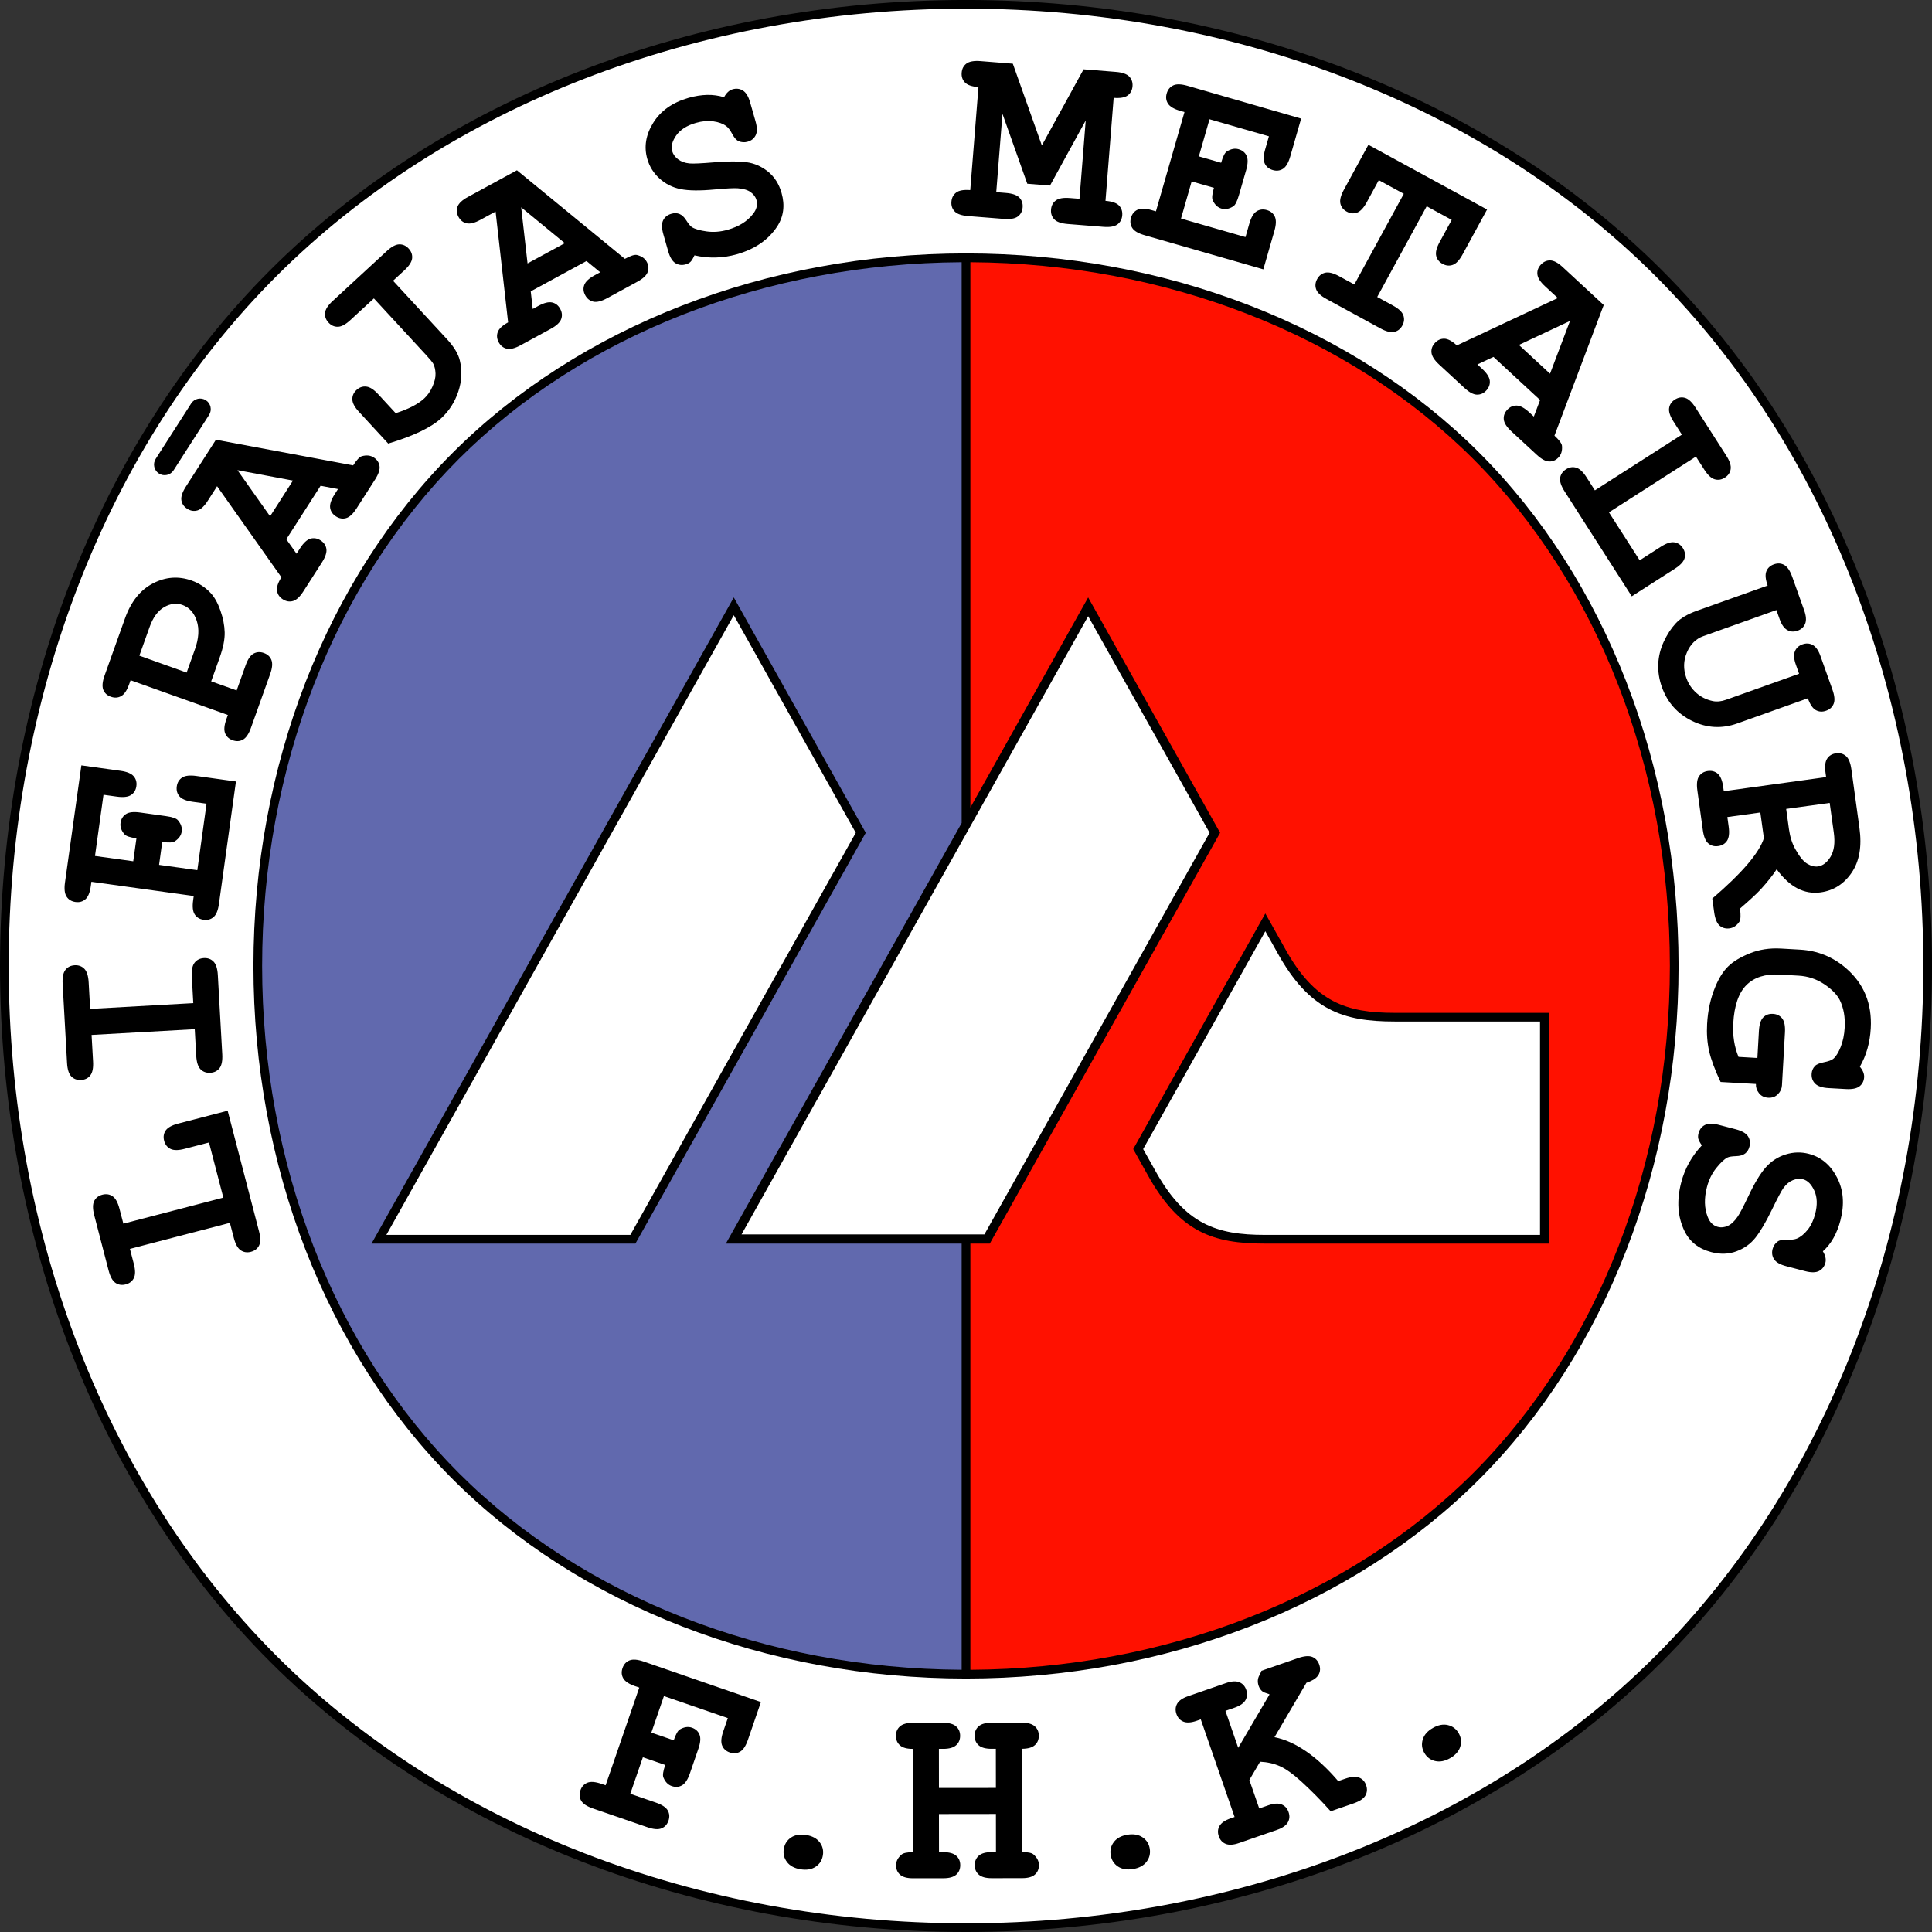
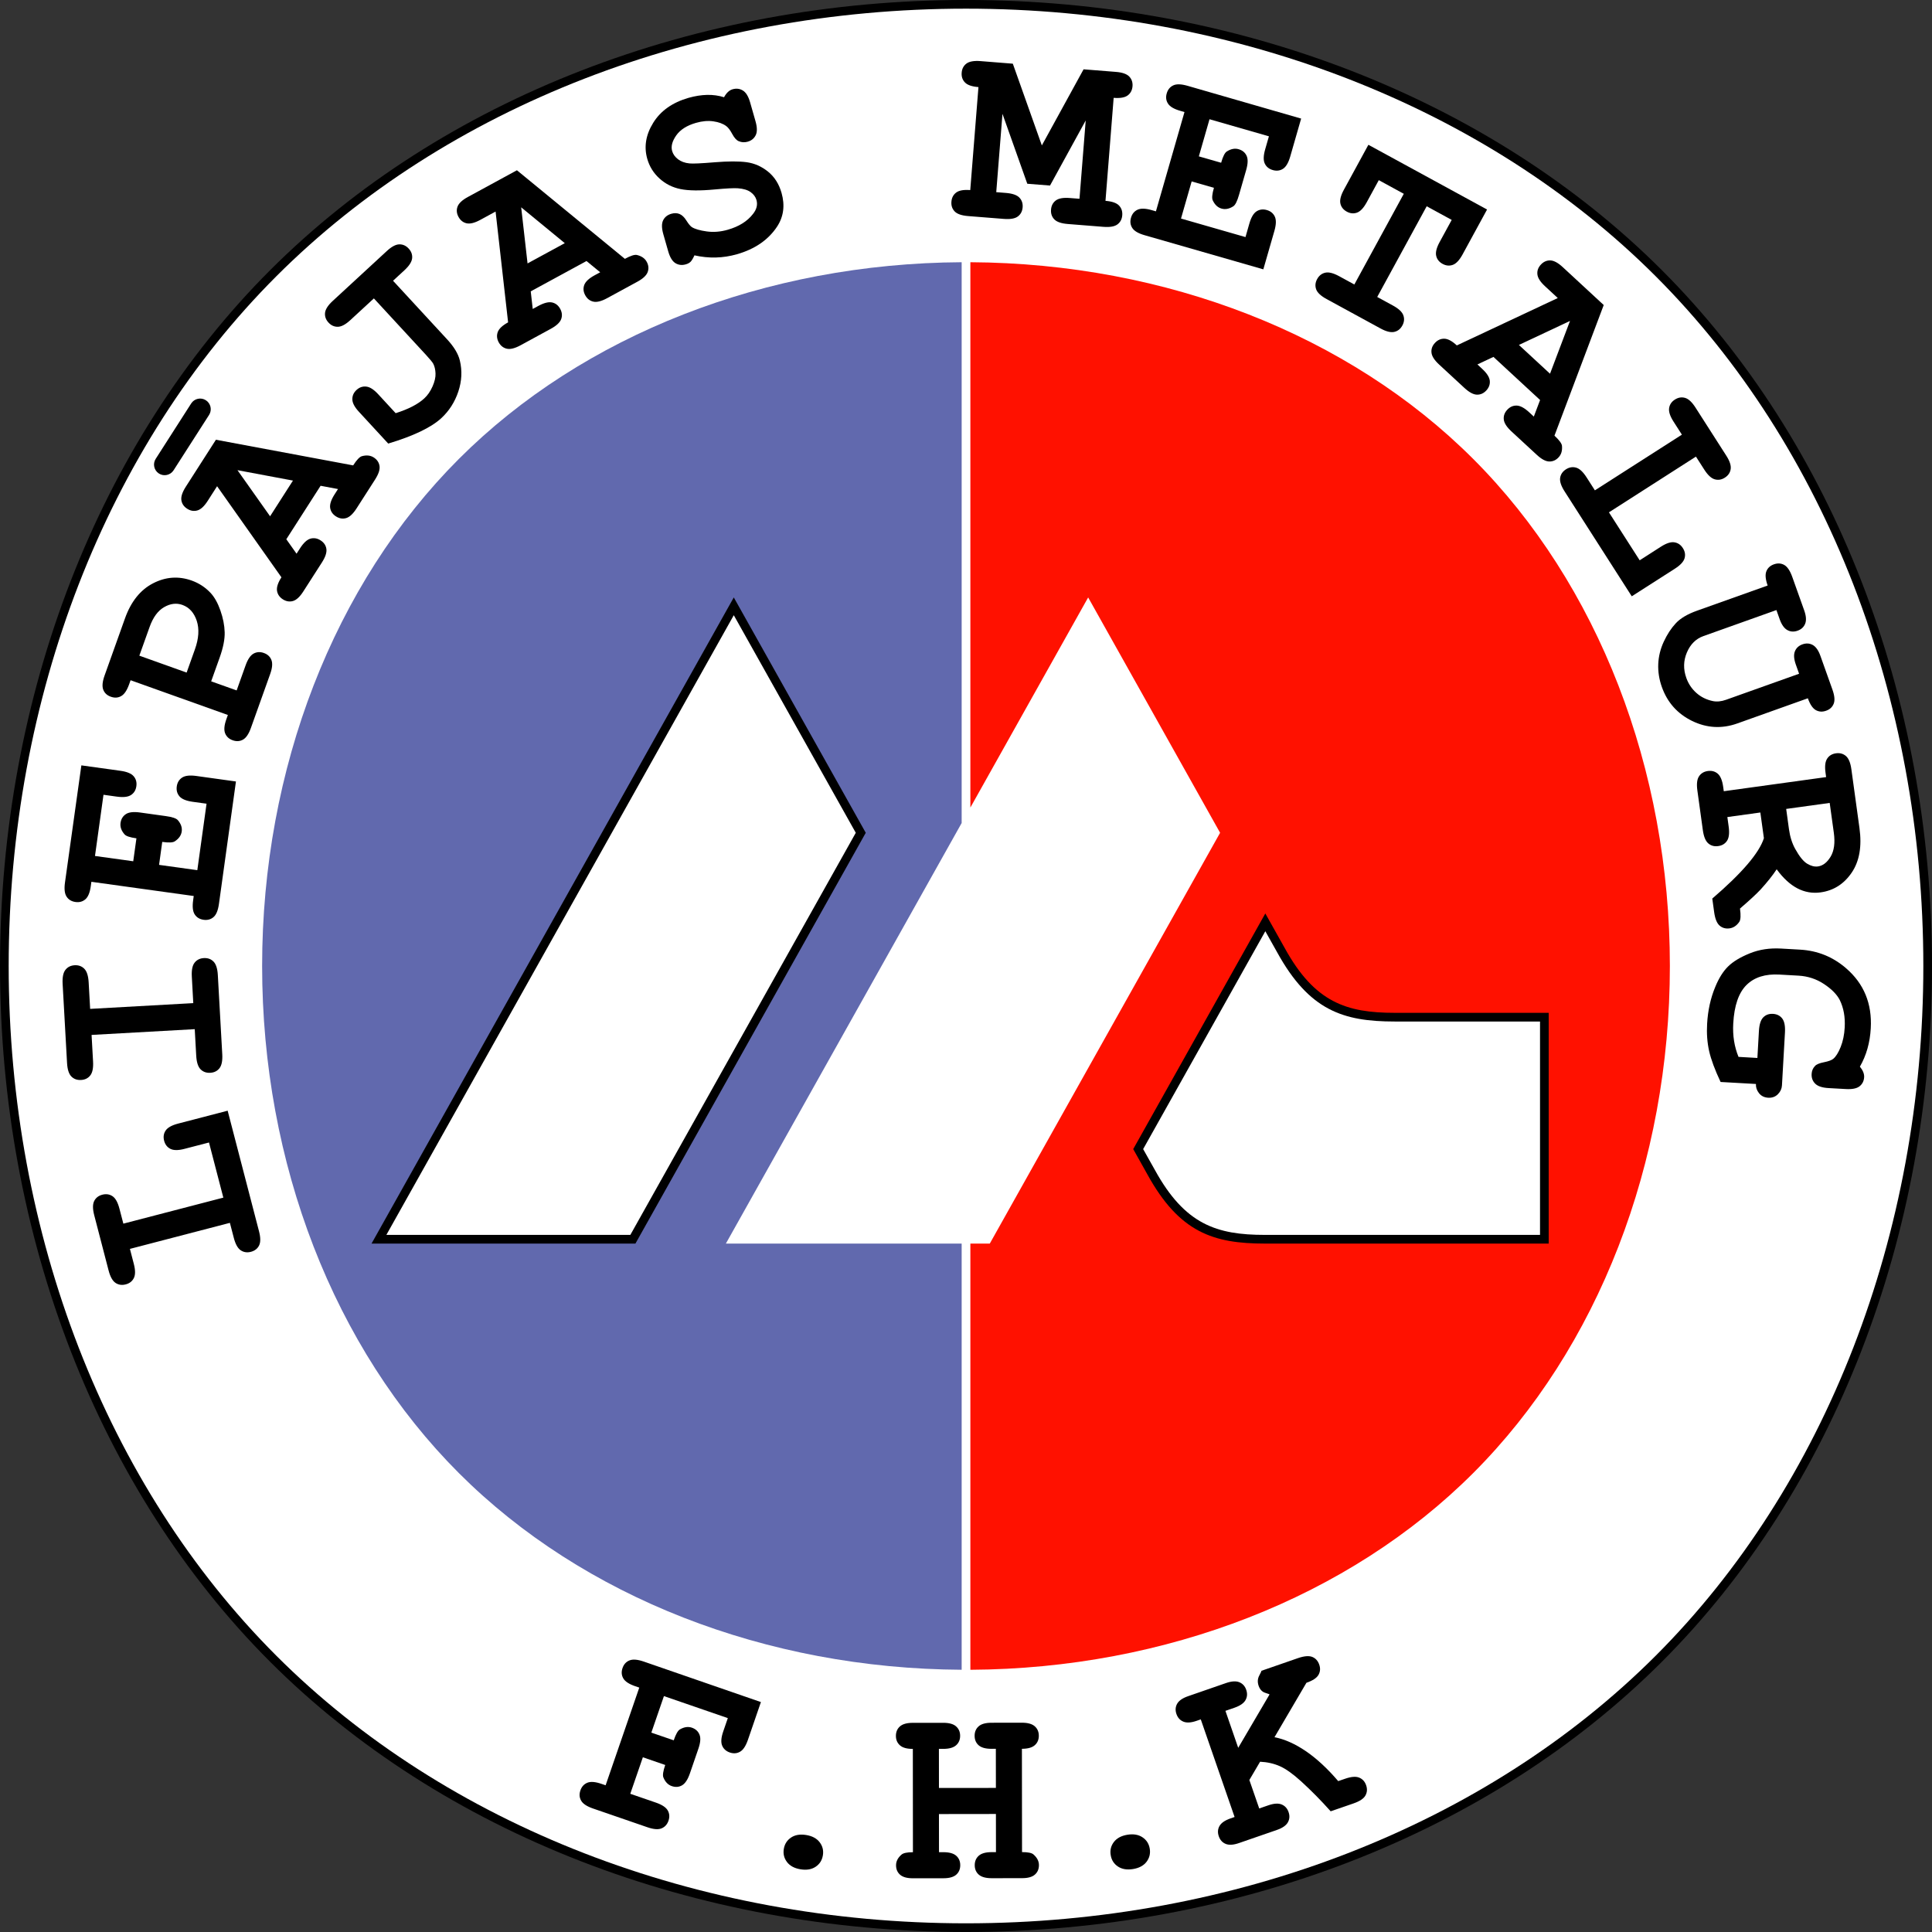
<svg xmlns="http://www.w3.org/2000/svg" width="321.39pt" height="321.39pt" viewBox="0 0 321.39 321.39" version="1.1">
  <rect x="0" y="0" width="321.39" height="321.39" fill="#333333" stroke="none" />
  <g id="surface1">
    <path style=" stroke:none;fill-rule:nonzero;fill:rgb(0%,0%,0%);fill-opacity:1;" d="M 44.941 44.938 C 16.383 73.504 0 115.691 0 160.691 C 0 205.691 16.383 247.883 44.941 276.445 C 73.508 305.008 115.695 321.391 160.695 321.391 C 205.695 321.391 247.887 305.008 276.449 276.445 C 305.012 247.883 321.395 205.691 321.395 160.691 C 321.395 115.695 305.012 73.504 276.449 44.938 C 247.887 16.379 205.695 -0.004 160.695 -0.004 C 115.695 -0.004 73.504 16.379 44.941 44.938 " />
    <path style=" stroke:none;fill-rule:nonzero;fill:rgb(100%,100%,100%);fill-opacity:1;" d="M 45.965 275.426 C 17.672 247.133 1.445 205.312 1.445 160.695 C 1.445 116.07 17.672 74.254 45.965 45.961 C 74.262 17.668 116.078 1.441 160.695 1.441 C 205.316 1.441 247.137 17.668 275.43 45.961 C 303.723 74.258 319.949 116.074 319.949 160.695 C 319.949 205.312 303.723 247.129 275.43 275.426 C 247.133 303.719 205.316 319.945 160.695 319.945 C 116.078 319.945 74.262 303.719 45.965 275.426 " />
-     <path style=" stroke:none;fill-rule:nonzero;fill:rgb(0%,0%,0%);fill-opacity:1;" d="M 75.316 75.312 C 54.246 96.383 42.16 127.5 42.16 160.691 C 42.16 193.887 54.246 225.008 75.316 246.074 C 96.387 267.145 127.504 279.227 160.695 279.227 C 193.891 279.227 225.012 267.145 246.078 246.074 C 267.148 225.008 279.23 193.887 279.23 160.691 C 279.23 127.5 267.148 96.383 246.078 75.312 C 225.008 54.242 193.887 42.156 160.695 42.156 C 127.508 42.156 96.387 54.242 75.316 75.312 " />
    <path style=" stroke:none;fill-rule:nonzero;fill:rgb(38.036%,41.185%,68.164%);fill-opacity:1;" d="M 159.973 136.91 L 159.973 43.621 C 127.438 43.797 96.984 55.688 76.34 76.336 C 55.535 97.137 43.605 127.883 43.605 160.691 C 43.605 193.508 55.535 224.254 76.34 245.055 C 96.984 265.699 127.434 277.594 159.973 277.766 L 159.973 206.871 L 120.75 206.871 " />
    <path style=" stroke:none;fill-rule:nonzero;fill:rgb(100%,6.665%,0%);fill-opacity:1;" d="M 245.059 76.336 C 224.41 55.688 193.961 43.797 161.422 43.621 L 161.422 134.336 L 181.016 99.383 L 202.965 138.535 L 164.652 206.871 L 161.422 206.871 L 161.422 277.77 C 193.961 277.594 224.41 265.699 245.059 245.055 C 265.855 224.254 277.785 193.504 277.785 160.691 C 277.785 127.883 265.855 97.137 245.059 76.336 " />
    <path style=" stroke:none;fill-rule:nonzero;fill:rgb(0%,0%,0%);fill-opacity:1;" d="M 105.703 206.871 L 144.02 138.535 L 122.066 99.383 L 61.805 206.871 Z M 105.703 206.871 " />
    <path style=" stroke:none;fill-rule:nonzero;fill:rgb(0%,0%,0%);fill-opacity:1;" d="M 257.629 206.871 L 257.629 168.484 L 232.012 168.484 C 223.992 168.484 218.699 166.766 213.715 157.707 L 210.488 151.953 L 188.512 191.152 L 190.863 195.352 C 196.191 205.035 201.852 206.871 210.426 206.871 " />
    <path style=" stroke:none;fill-rule:nonzero;fill:rgb(100%,100%,100%);fill-opacity:1;" d="M 201.215 138.535 L 163.758 205.344 L 123.355 205.344 L 181.016 102.504 Z M 201.215 138.535 " />
    <path style=" stroke:none;fill-rule:nonzero;fill:rgb(100%,100%,100%);fill-opacity:1;" d="M 142.359 138.535 L 104.859 205.426 L 64.273 205.426 L 122.066 102.34 Z M 142.359 138.535 " />
    <path style=" stroke:none;fill-rule:nonzero;fill:rgb(100%,100%,100%);fill-opacity:1;" d="M 190.164 191.152 L 210.488 154.91 L 212.449 158.406 C 217.781 168.094 223.438 169.93 232.012 169.93 L 256.184 169.93 L 256.184 205.426 L 210.426 205.426 C 202.402 205.426 197.113 203.707 192.129 194.648 " />
    <path style=" stroke:none;fill-rule:nonzero;fill:rgb(0%,0%,0%);fill-opacity:1;" d="M 31.805 67.113 L 25.902 76.328 C 25.375 77.148 25.613 78.242 26.434 78.77 C 27.254 79.297 28.348 79.055 28.875 78.234 L 34.781 69.023 C 35.305 68.199 35.066 67.109 34.246 66.582 C 33.426 66.055 32.332 66.293 31.805 67.113 " />
    <path style=" stroke:none;fill-rule:nonzero;fill:rgb(0%,0%,0%);fill-opacity:1;" d="M 106.941 292.324 L 104.848 298.398 L 109.102 299.863 C 110.125 300.215 110.785 300.652 111.082 301.172 C 111.375 301.691 111.418 302.262 111.203 302.879 C 110.988 303.496 110.605 303.922 110.055 304.148 C 109.504 304.379 108.715 304.316 107.688 303.961 L 98.652 300.848 C 97.629 300.496 96.965 300.059 96.672 299.539 C 96.375 299.02 96.336 298.453 96.551 297.832 C 96.762 297.215 97.145 296.793 97.699 296.562 C 98.25 296.332 99.039 296.395 100.062 296.75 L 100.746 296.984 L 106.344 280.734 L 105.66 280.5 C 104.633 280.145 103.973 279.711 103.68 279.191 C 103.383 278.672 103.344 278.102 103.559 277.48 C 103.77 276.863 104.152 276.441 104.703 276.215 C 105.258 275.984 106.047 276.047 107.074 276.398 L 126.578 283.141 L 124.418 289.422 C 124.062 290.449 123.629 291.109 123.105 291.402 C 122.586 291.699 122.016 291.738 121.398 291.527 C 120.781 291.312 120.355 290.93 120.129 290.379 C 119.898 289.824 119.961 289.035 120.316 288.012 L 121.074 285.809 L 110.445 282.148 L 108.352 288.223 L 112.074 289.504 C 112.426 288.477 112.77 287.871 113.109 287.684 C 113.812 287.281 114.473 287.188 115.09 287.398 C 115.711 287.613 116.133 287.996 116.359 288.551 C 116.59 289.102 116.527 289.891 116.172 290.914 L 114.762 295.016 C 114.406 296.043 113.969 296.703 113.449 296.996 C 112.93 297.293 112.363 297.332 111.742 297.117 C 111.125 296.906 110.66 296.426 110.355 295.676 C 110.207 295.32 110.309 294.633 110.66 293.605 " />
    <path style=" stroke:none;fill-rule:nonzero;fill:rgb(0%,0%,0%);fill-opacity:1;" d="M 136.887 308.633 C 136.754 309.449 136.359 310.078 135.691 310.531 C 135.027 310.98 134.188 311.125 133.176 310.961 C 132.16 310.797 131.41 310.395 130.922 309.758 C 130.434 309.117 130.254 308.395 130.387 307.578 C 130.52 306.77 130.914 306.137 131.582 305.684 C 132.246 305.234 133.09 305.09 134.102 305.254 C 135.113 305.418 135.863 305.82 136.352 306.461 C 136.84 307.098 137.02 307.824 136.887 308.633 " />
    <path style=" stroke:none;fill-rule:nonzero;fill:rgb(0%,0%,0%);fill-opacity:1;" d="M 165.672 301.758 L 156.195 301.77 L 156.203 308.113 L 156.926 308.113 C 157.906 308.113 158.617 308.309 159.066 308.703 C 159.516 309.102 159.738 309.625 159.738 310.277 C 159.738 310.934 159.516 311.457 159.07 311.855 C 158.621 312.25 157.91 312.449 156.934 312.449 L 151.871 312.453 C 150.895 312.457 150.18 312.258 149.73 311.863 C 149.281 311.469 149.059 310.945 149.059 310.289 C 149.059 309.633 149.355 309.047 149.961 308.523 C 150.254 308.254 150.891 308.117 151.867 308.117 L 151.852 290.93 C 150.871 290.934 150.156 290.738 149.711 290.34 C 149.262 289.945 149.035 289.422 149.035 288.766 C 149.035 288.113 149.258 287.586 149.703 287.191 C 150.152 286.793 150.863 286.594 151.844 286.594 L 156.902 286.59 C 157.879 286.59 158.598 286.785 159.039 287.18 C 159.492 287.578 159.719 288.102 159.719 288.754 C 159.719 289.41 159.492 289.934 159.047 290.328 C 158.598 290.727 157.887 290.926 156.906 290.926 L 156.188 290.926 L 156.195 297.43 L 165.668 297.422 L 165.66 290.914 L 164.938 290.918 C 163.961 290.918 163.246 290.723 162.797 290.328 C 162.352 289.93 162.129 289.406 162.129 288.75 C 162.129 288.098 162.348 287.574 162.797 287.176 C 163.242 286.781 163.953 286.582 164.934 286.582 L 169.992 286.574 C 170.973 286.574 171.684 286.773 172.133 287.168 C 172.578 287.562 172.809 288.086 172.809 288.738 C 172.809 289.395 172.586 289.922 172.137 290.316 C 171.688 290.715 170.977 290.91 169.996 290.914 L 170.016 308.098 C 170.992 308.098 171.629 308.227 171.914 308.484 C 172.523 309.016 172.828 309.609 172.828 310.262 C 172.828 310.918 172.605 311.445 172.156 311.84 C 171.711 312.238 170.996 312.434 170.02 312.434 L 164.965 312.441 C 163.984 312.441 163.27 312.242 162.82 311.848 C 162.371 311.453 162.148 310.93 162.148 310.273 C 162.148 309.621 162.371 309.098 162.82 308.699 C 163.266 308.305 163.98 308.105 164.957 308.105 L 165.68 308.102 " />
    <path style=" stroke:none;fill-rule:nonzero;fill:rgb(0%,0%,0%);fill-opacity:1;" d="M 191.262 307.531 C 191.395 308.344 191.215 309.07 190.73 309.711 C 190.242 310.348 189.492 310.754 188.48 310.918 C 187.469 311.082 186.629 310.941 185.961 310.492 C 185.293 310.043 184.895 309.41 184.766 308.598 C 184.629 307.789 184.805 307.062 185.293 306.422 C 185.781 305.781 186.531 305.379 187.543 305.211 C 188.559 305.047 189.395 305.191 190.062 305.641 C 190.73 306.09 191.129 306.723 191.262 307.531 " />
    <path style=" stroke:none;fill-rule:nonzero;fill:rgb(0%,0%,0%);fill-opacity:1;" d="M 207.832 296.102 L 209.473 300.84 L 210.988 300.316 C 211.914 299.996 212.652 299.949 213.203 300.176 C 213.758 300.406 214.145 300.828 214.355 301.445 C 214.57 302.062 214.531 302.633 214.234 303.152 C 213.941 303.672 213.332 304.094 212.41 304.414 L 206.109 306.594 C 205.188 306.914 204.449 306.961 203.895 306.734 C 203.344 306.508 202.961 306.086 202.746 305.465 C 202.531 304.848 202.57 304.277 202.863 303.758 C 203.16 303.238 203.77 302.816 204.691 302.496 L 205.375 302.258 L 199.75 286.02 L 199.066 286.258 C 198.145 286.578 197.406 286.625 196.852 286.395 C 196.301 286.168 195.918 285.746 195.703 285.129 C 195.488 284.512 195.527 283.941 195.82 283.418 C 196.117 282.898 196.727 282.477 197.648 282.16 L 203.949 279.977 C 204.871 279.66 205.609 279.613 206.16 279.84 C 206.715 280.066 207.102 280.488 207.312 281.105 C 207.527 281.727 207.484 282.297 207.191 282.816 C 206.898 283.336 206.289 283.754 205.367 284.078 L 203.852 284.602 L 205.977 290.75 L 211.176 281.895 C 211.25 281.867 211.023 281.773 210.492 281.609 C 209.961 281.445 209.59 281.055 209.375 280.438 C 209.16 279.816 209.199 279.242 209.488 278.711 C 209.777 278.176 209.887 277.922 209.809 277.949 L 215.906 275.836 C 216.953 275.473 217.75 275.41 218.305 275.633 C 218.855 275.863 219.238 276.285 219.453 276.902 C 219.672 277.52 219.629 278.09 219.336 278.609 C 219.039 279.133 218.371 279.57 217.324 279.934 L 212.012 288.988 C 213.688 289.309 215.422 290.082 217.219 291.301 C 219.016 292.523 220.816 294.188 222.613 296.289 L 223.754 295.898 C 224.77 295.543 225.555 295.48 226.105 295.711 C 226.66 295.938 227.043 296.359 227.258 296.977 C 227.473 297.598 227.43 298.164 227.137 298.688 C 226.844 299.207 226.188 299.641 225.172 299.996 L 221.359 301.312 C 219.773 299.531 218.141 297.875 216.457 296.34 C 215.086 295.094 213.906 294.25 212.91 293.809 C 211.918 293.371 210.82 293.121 209.617 293.066 " />
-     <path style=" stroke:none;fill-rule:nonzero;fill:rgb(0%,0%,0%);fill-opacity:1;" d="M 242.652 288.324 C 243.062 289.039 243.152 289.781 242.918 290.555 C 242.684 291.32 242.121 291.961 241.23 292.473 C 240.34 292.98 239.504 293.137 238.723 292.949 C 237.941 292.762 237.348 292.309 236.938 291.594 C 236.527 290.879 236.441 290.137 236.676 289.367 C 236.906 288.598 237.469 287.957 238.359 287.449 C 239.254 286.941 240.09 286.781 240.871 286.973 C 241.652 287.16 242.246 287.613 242.652 288.324 " />
    <path style=" stroke:none;fill-rule:nonzero;fill:rgb(0%,0%,0%);fill-opacity:1;" d="M 20.52 203.555 L 37.152 199.227 L 34.766 190.055 L 30.723 191.105 C 29.676 191.383 28.883 191.383 28.348 191.113 C 27.816 190.844 27.465 190.391 27.301 189.758 C 27.137 189.125 27.223 188.559 27.555 188.066 C 27.891 187.57 28.582 187.184 29.633 186.91 L 37.871 184.766 L 43.086 204.82 C 43.359 205.867 43.363 206.66 43.094 207.195 C 42.824 207.727 42.371 208.074 41.738 208.242 C 41.105 208.406 40.539 208.32 40.043 207.988 C 39.547 207.652 39.164 206.961 38.891 205.91 L 38.242 203.422 L 21.613 207.754 L 22.258 210.238 C 22.531 211.289 22.535 212.078 22.262 212.613 C 21.992 213.148 21.543 213.496 20.91 213.66 C 20.277 213.824 19.711 213.742 19.215 213.41 C 18.719 213.074 18.336 212.383 18.062 211.332 L 15.676 202.16 C 15.402 201.109 15.402 200.32 15.672 199.785 C 15.941 199.254 16.391 198.902 17.027 198.738 C 17.66 198.574 18.223 198.66 18.719 198.992 C 19.215 199.324 19.598 200.02 19.871 201.07 " />
    <path style=" stroke:none;fill-rule:nonzero;fill:rgb(0%,0%,0%);fill-opacity:1;" d="M 14.996 167.828 L 32.152 166.871 L 31.91 162.465 C 31.848 161.383 32.004 160.605 32.375 160.137 C 32.746 159.668 33.258 159.414 33.91 159.379 C 34.562 159.34 35.098 159.535 35.52 159.961 C 35.938 160.387 36.18 161.141 36.238 162.223 L 36.973 175.375 C 37.031 176.457 36.879 177.234 36.508 177.703 C 36.137 178.172 35.625 178.426 34.969 178.461 C 34.316 178.496 33.781 178.301 33.363 177.879 C 32.941 177.453 32.703 176.695 32.641 175.613 L 32.395 171.203 L 15.234 172.16 L 15.48 176.57 C 15.543 177.652 15.387 178.43 15.016 178.898 C 14.648 179.367 14.137 179.621 13.48 179.656 C 12.828 179.691 12.293 179.5 11.871 179.074 C 11.453 178.648 11.211 177.895 11.152 176.809 L 10.418 163.66 C 10.359 162.578 10.516 161.801 10.887 161.332 C 11.258 160.859 11.766 160.609 12.418 160.57 C 13.074 160.535 13.609 160.73 14.027 161.156 C 14.449 161.582 14.688 162.336 14.75 163.418 " />
    <path style=" stroke:none;fill-rule:nonzero;fill:rgb(0%,0%,0%);fill-opacity:1;" d="M 26.461 143.871 L 32.824 144.754 L 34.359 133.699 L 32.051 133.379 C 30.977 133.227 30.246 132.93 29.855 132.473 C 29.469 132.02 29.316 131.469 29.406 130.82 C 29.496 130.176 29.793 129.684 30.289 129.355 C 30.789 129.023 31.574 128.934 32.648 129.082 L 39.25 130 L 36.422 150.363 C 36.273 151.438 35.973 152.172 35.52 152.559 C 35.066 152.949 34.516 153.098 33.867 153.008 C 33.219 152.918 32.73 152.625 32.398 152.125 C 32.07 151.629 31.977 150.844 32.129 149.766 L 32.227 149.051 L 15.203 146.688 L 15.105 147.402 C 14.957 148.477 14.656 149.211 14.199 149.602 C 13.746 149.988 13.199 150.141 12.547 150.047 C 11.902 149.957 11.41 149.664 11.082 149.164 C 10.75 148.668 10.66 147.883 10.809 146.809 L 13.535 127.32 L 20.039 128.223 C 21.113 128.371 21.844 128.676 22.234 129.129 C 22.625 129.582 22.773 130.133 22.684 130.777 C 22.594 131.43 22.301 131.918 21.801 132.246 C 21.305 132.578 20.52 132.668 19.441 132.52 L 17.215 132.211 L 15.801 142.391 L 22.164 143.273 L 22.695 139.457 C 21.621 139.309 20.957 139.086 20.711 138.789 C 20.18 138.18 19.961 137.551 20.051 136.898 C 20.141 136.254 20.434 135.766 20.934 135.434 C 21.43 135.102 22.219 135.012 23.289 135.16 L 27.586 135.758 C 28.66 135.906 29.328 136.133 29.582 136.434 C 30.105 137.039 30.32 137.664 30.23 138.312 C 30.141 138.965 29.758 139.508 29.082 139.953 C 28.762 140.172 28.066 140.203 26.988 140.051 " />
    <path style=" stroke:none;fill-rule:nonzero;fill:rgb(0%,0%,0%);fill-opacity:1;" d="M 36.531 109.418 C 37.129 107.746 37.41 106.336 37.375 105.176 C 37.344 104.016 37.105 102.809 36.664 101.555 C 36.227 100.305 35.68 99.328 35.023 98.625 C 34.145 97.691 33.102 97.012 31.895 96.578 C 29.707 95.797 27.559 95.949 25.453 97.039 C 23.344 98.129 21.793 100.07 20.793 102.863 L 17.395 112.379 C 17.031 113.398 16.961 114.188 17.18 114.742 C 17.402 115.301 17.82 115.688 18.438 115.902 C 19.055 116.125 19.625 116.094 20.145 115.801 C 20.672 115.516 21.113 114.859 21.48 113.836 L 21.723 113.156 L 37.906 118.938 L 37.664 119.617 C 37.297 120.641 37.227 121.426 37.449 121.984 C 37.672 122.539 38.09 122.926 38.707 123.145 C 39.324 123.363 39.891 123.332 40.414 123.043 C 40.938 122.754 41.383 122.098 41.746 121.074 L 44.934 112.152 C 45.301 111.133 45.371 110.344 45.148 109.785 C 44.926 109.23 44.512 108.844 43.891 108.625 C 43.277 108.402 42.707 108.441 42.184 108.727 C 41.66 109.016 41.215 109.672 40.852 110.691 L 39.367 114.852 L 35.129 113.34 Z M 23.18 109.07 L 24.891 104.285 C 25.461 102.691 26.266 101.594 27.305 100.996 C 28.344 100.398 29.355 100.277 30.336 100.625 C 31.488 101.039 32.285 101.926 32.73 103.277 C 33.172 104.633 33.07 106.215 32.422 108.027 L 31.047 111.883 " />
    <path style=" stroke:none;fill-rule:nonzero;fill:rgb(0%,0%,0%);fill-opacity:1;" d="M 56.227 81.352 L 55.664 82.23 C 55.078 83.145 54.832 83.895 54.922 84.488 C 55.016 85.078 55.336 85.551 55.887 85.902 C 56.438 86.254 57 86.352 57.574 86.188 C 58.152 86.023 58.73 85.484 59.316 84.57 L 62.402 79.758 C 62.98 78.852 63.227 78.105 63.133 77.516 C 63.043 76.926 62.723 76.453 62.172 76.098 C 61.621 75.746 60.961 75.676 60.188 75.891 C 59.809 76.004 59.332 76.512 58.75 77.418 L 35.918 73.152 L 30.902 80.977 C 30.328 81.879 30.082 82.625 30.172 83.215 C 30.266 83.805 30.586 84.277 31.137 84.629 C 31.688 84.984 32.25 85.078 32.824 84.914 C 33.402 84.754 33.977 84.219 34.555 83.316 L 36.113 80.883 L 46.816 96.035 C 46.234 96.941 45.992 97.688 46.082 98.277 C 46.176 98.867 46.496 99.34 47.047 99.695 C 47.598 100.047 48.16 100.141 48.734 99.98 C 49.309 99.816 49.887 99.281 50.465 98.375 L 53.547 93.57 C 54.137 92.652 54.383 91.898 54.293 91.305 C 54.203 90.715 53.879 90.242 53.328 89.891 C 52.781 89.539 52.215 89.445 51.641 89.605 C 51.066 89.77 50.484 90.312 49.898 91.23 L 49.332 92.109 L 47.629 89.703 L 53.332 80.809 Z M 44.93 85.883 L 39.504 78.215 L 48.734 79.945 " />
    <path style=" stroke:none;fill-rule:nonzero;fill:rgb(0%,0%,0%);fill-opacity:1;" d="M 65.383 46.703 L 74.402 56.477 C 75.535 57.707 76.234 58.875 76.496 59.973 C 76.906 61.676 76.82 63.398 76.238 65.145 C 75.652 66.887 74.711 68.363 73.406 69.566 C 71.727 71.113 68.785 72.523 64.582 73.789 L 59.699 68.492 C 58.984 67.719 58.621 67.031 58.613 66.43 C 58.602 65.824 58.836 65.305 59.316 64.863 C 59.781 64.434 60.316 64.246 60.914 64.309 C 61.52 64.367 62.176 64.785 62.895 65.562 L 65.82 68.734 C 67.941 68.062 69.527 67.246 70.574 66.277 C 71.133 65.766 71.59 65.102 71.949 64.293 C 72.309 63.48 72.477 62.758 72.449 62.117 C 72.422 61.477 72.297 60.941 72.07 60.504 C 71.945 60.266 71.555 59.789 70.895 59.07 L 62.195 49.641 L 58.297 53.234 C 57.5 53.973 56.805 54.348 56.207 54.359 C 55.609 54.371 55.09 54.141 54.645 53.656 C 54.199 53.176 54.012 52.641 54.07 52.047 C 54.133 51.449 54.559 50.785 55.359 50.051 L 64.332 41.773 C 65.129 41.035 65.824 40.66 66.422 40.648 C 67.023 40.637 67.543 40.871 67.984 41.352 C 68.43 41.832 68.617 42.371 68.559 42.965 C 68.496 43.559 68.07 44.223 67.273 44.961 " />
    <path style=" stroke:none;fill-rule:nonzero;fill:rgb(0%,0%,0%);fill-opacity:1;" d="M 99.844 45.293 L 98.926 45.789 C 97.973 46.309 97.395 46.848 97.191 47.41 C 96.984 47.973 97.039 48.539 97.352 49.113 C 97.664 49.688 98.113 50.043 98.695 50.176 C 99.277 50.312 100.047 50.117 100.996 49.602 L 106.02 46.867 C 106.965 46.355 107.539 45.816 107.742 45.254 C 107.949 44.691 107.895 44.125 107.582 43.551 C 107.27 42.977 106.723 42.598 105.945 42.414 C 105.559 42.328 104.895 42.543 103.949 43.059 L 85.992 28.324 L 77.832 32.766 C 76.891 33.277 76.316 33.816 76.109 34.379 C 75.906 34.938 75.961 35.508 76.273 36.082 C 76.586 36.656 77.035 37.012 77.617 37.145 C 78.199 37.277 78.961 37.086 79.902 36.574 L 82.441 35.191 L 84.523 53.625 C 83.578 54.141 83.004 54.68 82.801 55.238 C 82.598 55.801 82.652 56.371 82.961 56.945 C 83.277 57.52 83.723 57.871 84.305 58.008 C 84.887 58.141 85.652 57.949 86.594 57.438 L 91.609 54.707 C 92.566 54.188 93.148 53.645 93.352 53.082 C 93.559 52.523 93.504 51.953 93.191 51.379 C 92.879 50.805 92.43 50.449 91.848 50.316 C 91.266 50.184 90.496 50.379 89.535 50.898 L 88.621 51.398 L 88.289 48.469 L 97.566 43.422 Z M 87.758 43.82 L 86.699 34.488 L 93.953 40.449 " />
    <path style=" stroke:none;fill-rule:nonzero;fill:rgb(0%,0%,0%);fill-opacity:1;" d="M 115.523 42.477 C 115.277 43.012 115.059 43.371 114.867 43.555 C 114.676 43.742 114.414 43.879 114.09 43.973 C 113.441 44.16 112.867 44.09 112.352 43.773 C 111.84 43.457 111.441 42.797 111.156 41.801 L 110.348 38.973 C 110.059 37.965 110.047 37.188 110.312 36.648 C 110.582 36.105 111.039 35.742 111.684 35.559 C 112.176 35.414 112.629 35.43 113.039 35.598 C 113.449 35.762 113.832 36.129 114.188 36.695 C 114.543 37.258 114.848 37.625 115.102 37.789 C 115.621 38.109 116.441 38.344 117.574 38.5 C 118.707 38.656 119.871 38.562 121.062 38.219 C 122.922 37.688 124.324 36.809 125.266 35.586 C 125.871 34.828 126.062 34.059 125.84 33.273 C 125.688 32.75 125.363 32.312 124.863 31.953 C 124.367 31.598 123.656 31.387 122.742 31.32 C 122.141 31.27 120.84 31.336 118.848 31.52 C 116.441 31.746 114.566 31.727 113.223 31.457 C 111.879 31.188 110.711 30.605 109.715 29.699 C 108.719 28.797 108.043 27.711 107.676 26.434 C 107.098 24.418 107.43 22.414 108.668 20.422 C 109.906 18.426 111.863 17.047 114.539 16.277 C 115.613 15.973 116.645 15.809 117.633 15.785 C 118.617 15.766 119.555 15.895 120.445 16.176 C 120.836 15.453 121.309 15.012 121.863 14.852 C 122.488 14.672 123.059 14.742 123.578 15.059 C 124.094 15.375 124.496 16.027 124.781 17.023 L 125.68 20.172 C 125.969 21.18 125.98 21.953 125.711 22.492 C 125.441 23.035 125 23.395 124.383 23.57 C 123.863 23.719 123.367 23.691 122.895 23.488 C 122.523 23.344 122.168 22.949 121.816 22.301 C 121.469 21.648 121.133 21.211 120.816 20.977 C 120.273 20.574 119.555 20.309 118.664 20.184 C 117.773 20.055 116.812 20.141 115.777 20.438 C 114.262 20.871 113.172 21.566 112.492 22.527 C 111.82 23.488 111.59 24.355 111.812 25.125 C 111.961 25.648 112.285 26.105 112.789 26.492 C 113.289 26.875 113.922 27.109 114.695 27.184 C 115.215 27.246 116.605 27.184 118.867 26.996 C 121.129 26.812 122.91 26.809 124.207 26.984 C 125.504 27.164 126.688 27.684 127.762 28.551 C 128.832 29.414 129.586 30.598 130.012 32.09 C 130.605 34.176 130.355 36.051 129.258 37.715 C 127.797 39.914 125.57 41.441 122.578 42.297 C 121.422 42.625 120.258 42.805 119.082 42.836 C 117.906 42.867 116.719 42.746 115.523 42.477 " />
    <path style=" stroke:none;fill-rule:nonzero;fill:rgb(0%,0%,0%);fill-opacity:1;" d="M 166.762 18.938 L 165.727 31.965 L 167.324 32.094 C 168.406 32.18 169.156 32.438 169.57 32.867 C 169.984 33.297 170.168 33.84 170.117 34.488 C 170.062 35.145 169.801 35.648 169.32 36.008 C 168.844 36.367 168.062 36.5 166.98 36.414 L 161.059 35.945 C 159.977 35.859 159.227 35.602 158.812 35.172 C 158.398 34.742 158.215 34.199 158.27 33.547 C 158.32 32.895 158.586 32.391 159.062 32.031 C 159.539 31.672 160.32 31.535 161.402 31.621 L 162.766 14.488 C 161.684 14.402 160.934 14.148 160.52 13.715 C 160.105 13.285 159.922 12.746 159.977 12.094 C 160.023 11.441 160.289 10.938 160.77 10.574 C 161.246 10.219 162.027 10.082 163.105 10.164 L 168.484 10.594 L 173.312 24.191 L 180.254 11.531 L 185.605 11.957 C 186.684 12.039 187.434 12.301 187.848 12.73 C 188.262 13.16 188.445 13.703 188.395 14.352 C 188.34 15.004 188.074 15.512 187.602 15.867 C 187.121 16.23 186.34 16.363 185.258 16.277 L 183.898 33.41 C 184.98 33.496 185.727 33.754 186.145 34.184 C 186.559 34.617 186.738 35.156 186.688 35.809 C 186.637 36.461 186.371 36.965 185.895 37.324 C 185.414 37.684 184.637 37.82 183.555 37.734 L 177.629 37.262 C 176.547 37.176 175.797 36.918 175.383 36.488 C 174.969 36.059 174.789 35.52 174.84 34.867 C 174.891 34.215 175.156 33.707 175.633 33.348 C 176.109 32.992 176.891 32.852 177.973 32.941 L 179.574 33.066 L 180.609 20.039 L 174.672 30.867 L 170.891 30.566 " />
    <path style=" stroke:none;fill-rule:nonzero;fill:rgb(0%,0%,0%);fill-opacity:1;" d="M 198.234 30.18 L 196.461 36.355 L 207.188 39.438 L 207.828 37.199 C 208.129 36.156 208.531 35.473 209.035 35.152 C 209.539 34.832 210.105 34.762 210.734 34.941 C 211.363 35.121 211.805 35.484 212.062 36.023 C 212.32 36.562 212.297 37.355 212 38.398 L 210.156 44.805 L 190.398 39.125 C 189.355 38.824 188.672 38.426 188.352 37.918 C 188.031 37.414 187.961 36.852 188.141 36.223 C 188.32 35.594 188.68 35.148 189.223 34.891 C 189.762 34.637 190.551 34.656 191.598 34.957 L 192.289 35.156 L 197.039 18.641 L 196.344 18.438 C 195.301 18.141 194.617 17.738 194.297 17.234 C 193.973 16.73 193.902 16.164 194.086 15.535 C 194.266 14.906 194.625 14.465 195.164 14.207 C 195.703 13.949 196.496 13.973 197.539 14.27 L 216.445 19.727 L 214.633 26.031 C 214.332 27.078 213.93 27.758 213.426 28.082 C 212.922 28.402 212.355 28.473 211.727 28.289 C 211.098 28.109 210.656 27.75 210.398 27.211 C 210.141 26.672 210.164 25.879 210.465 24.836 L 211.086 22.676 L 201.203 19.836 L 199.43 26.012 L 203.137 27.074 C 203.434 26.031 203.746 25.41 204.074 25.203 C 204.754 24.766 205.41 24.637 206.039 24.82 C 206.668 25 207.113 25.359 207.367 25.902 C 207.625 26.441 207.602 27.23 207.305 28.273 L 206.105 32.441 C 205.805 33.484 205.488 34.113 205.156 34.32 C 204.48 34.754 203.828 34.879 203.203 34.699 C 202.57 34.52 202.086 34.062 201.742 33.328 C 201.57 32.98 201.637 32.285 201.938 31.242 " />
    <path style=" stroke:none;fill-rule:nonzero;fill:rgb(0%,0%,0%);fill-opacity:1;" d="M 237.332 34.312 L 229.102 49.402 L 231.711 50.824 C 232.664 51.344 233.242 51.883 233.445 52.445 C 233.648 53.008 233.598 53.578 233.281 54.152 C 232.969 54.727 232.52 55.078 231.938 55.211 C 231.355 55.344 230.586 55.152 229.637 54.633 L 220.684 49.75 C 219.727 49.23 219.148 48.688 218.945 48.129 C 218.742 47.566 218.797 46.996 219.109 46.422 C 219.426 45.848 219.871 45.496 220.453 45.363 C 221.035 45.23 221.805 45.422 222.758 45.941 L 225.297 47.324 L 233.523 32.238 L 229.363 29.969 L 227.363 33.637 C 226.844 34.59 226.305 35.164 225.742 35.371 C 225.18 35.574 224.613 35.52 224.039 35.207 C 223.465 34.891 223.109 34.445 222.977 33.863 C 222.844 33.281 223.039 32.512 223.559 31.559 L 227.633 24.086 L 247.375 34.852 L 243.301 42.324 C 242.781 43.277 242.238 43.855 241.676 44.059 C 241.113 44.262 240.547 44.211 239.973 43.895 C 239.398 43.582 239.043 43.133 238.91 42.551 C 238.777 41.969 238.973 41.199 239.492 40.25 L 241.492 36.582 " />
    <path style=" stroke:none;fill-rule:nonzero;fill:rgb(0%,0%,0%);fill-opacity:1;" d="M 255.152 69.301 L 254.387 68.59 C 253.59 67.855 252.891 67.48 252.293 67.469 C 251.695 67.453 251.176 67.688 250.73 68.168 C 250.285 68.648 250.094 69.184 250.156 69.777 C 250.215 70.375 250.645 71.039 251.441 71.777 L 255.641 75.656 C 256.43 76.387 257.121 76.758 257.719 76.77 C 258.316 76.785 258.84 76.551 259.281 76.07 C 259.727 75.594 259.91 74.953 259.836 74.156 C 259.789 73.766 259.371 73.199 258.586 72.473 L 266.781 50.742 L 259.961 44.434 C 259.172 43.703 258.48 43.336 257.883 43.32 C 257.285 43.309 256.762 43.543 256.32 44.023 C 255.875 44.504 255.684 45.039 255.746 45.633 C 255.805 46.23 256.227 46.891 257.016 47.617 L 259.137 49.578 L 242.344 57.461 C 241.555 56.73 240.859 56.359 240.266 56.344 C 239.668 56.332 239.145 56.566 238.703 57.047 C 238.258 57.527 238.066 58.062 238.129 58.656 C 238.188 59.254 238.609 59.914 239.402 60.645 L 243.594 64.52 C 244.395 65.262 245.094 65.637 245.688 65.652 C 246.285 65.664 246.809 65.434 247.254 64.949 C 247.695 64.469 247.887 63.934 247.828 63.336 C 247.766 62.742 247.34 62.074 246.535 61.336 L 245.77 60.625 L 248.438 59.371 L 256.195 66.543 Z M 252.672 57.383 L 261.172 53.387 L 257.848 62.168 " />
    <path style=" stroke:none;fill-rule:nonzero;fill:rgb(0%,0%,0%);fill-opacity:1;" d="M 282.121 75.957 L 267.648 85.227 L 272.762 93.207 L 276.277 90.953 C 277.188 90.367 277.941 90.121 278.531 90.215 C 279.121 90.305 279.594 90.625 279.945 91.176 C 280.301 91.73 280.395 92.289 280.23 92.863 C 280.066 93.441 279.527 94.02 278.613 94.605 L 271.445 99.195 L 260.273 81.746 C 259.688 80.832 259.441 80.082 259.531 79.488 C 259.625 78.898 259.945 78.43 260.496 78.074 C 261.047 77.723 261.609 77.629 262.188 77.793 C 262.762 77.953 263.34 78.492 263.926 79.406 L 265.312 81.57 L 279.785 72.305 L 278.398 70.141 C 277.812 69.227 277.566 68.477 277.66 67.883 C 277.75 67.293 278.07 66.82 278.621 66.469 C 279.176 66.117 279.734 66.023 280.312 66.188 C 280.887 66.352 281.465 66.887 282.051 67.805 L 287.16 75.785 C 287.746 76.695 287.992 77.449 287.898 78.039 C 287.809 78.633 287.488 79.102 286.938 79.453 C 286.387 79.809 285.824 79.902 285.246 79.734 C 284.676 79.574 284.094 79.035 283.508 78.121 " />
    <path style=" stroke:none;fill-rule:nonzero;fill:rgb(0%,0%,0%);fill-opacity:1;" d="M 300.738 116.16 L 288.996 120.348 C 286.438 121.258 283.938 121.121 281.492 119.934 C 279.051 118.742 277.371 116.863 276.453 114.289 C 276 113.02 275.801 111.742 275.852 110.465 C 275.906 109.188 276.211 107.945 276.77 106.742 C 277.328 105.539 277.992 104.52 278.766 103.688 C 279.539 102.852 280.719 102.152 282.312 101.586 L 294.051 97.402 C 293.688 96.379 293.613 95.59 293.836 95.035 C 294.059 94.48 294.477 94.094 295.094 93.875 C 295.711 93.656 296.281 93.688 296.805 93.977 C 297.324 94.266 297.77 94.922 298.137 95.945 L 300.133 101.543 C 300.461 102.465 300.512 103.203 300.289 103.758 C 300.066 104.312 299.648 104.699 299.031 104.918 C 298.414 105.141 297.844 105.102 297.324 104.812 C 296.801 104.523 296.375 103.922 296.047 103 L 295.508 101.484 L 283.359 105.816 C 282.117 106.258 281.203 107.164 280.617 108.535 C 280.031 109.906 280 111.32 280.52 112.773 C 280.863 113.742 281.418 114.574 282.18 115.258 C 282.941 115.941 283.855 116.398 284.93 116.625 C 285.602 116.762 286.34 116.691 287.137 116.406 L 299.281 112.078 L 298.742 110.562 C 298.414 109.641 298.359 108.906 298.582 108.352 C 298.805 107.797 299.223 107.406 299.84 107.188 C 300.457 106.969 301.023 107.004 301.551 107.293 C 302.07 107.582 302.5 108.184 302.828 109.109 L 304.824 114.707 C 305.188 115.727 305.258 116.516 305.035 117.07 C 304.812 117.625 304.395 118.016 303.777 118.23 C 303.16 118.453 302.594 118.418 302.066 118.129 C 301.547 117.84 301.102 117.184 300.738 116.16 " />
    <path style=" stroke:none;fill-rule:nonzero;fill:rgb(0%,0%,0%);fill-opacity:1;" d="M 293.426 139.434 C 292.645 141.887 289.785 145.234 284.84 149.477 L 285.152 151.734 C 285.305 152.844 285.609 153.59 286.062 153.98 C 286.516 154.371 287.066 154.52 287.715 154.434 C 288.363 154.344 288.906 153.977 289.344 153.336 C 289.566 152.98 289.602 152.25 289.449 151.141 C 291.008 149.801 292.145 148.75 292.863 147.988 C 293.977 146.766 294.871 145.641 295.551 144.609 C 296.633 146.082 297.777 147.141 298.996 147.777 C 300.211 148.41 301.496 148.637 302.852 148.449 C 305.02 148.152 306.746 147.055 308.031 145.164 C 309.316 143.273 309.746 140.805 309.324 137.75 L 307.977 127.961 C 307.828 126.887 307.523 126.152 307.074 125.766 C 306.617 125.375 306.07 125.227 305.422 125.312 C 304.77 125.402 304.281 125.695 303.953 126.195 C 303.621 126.691 303.531 127.48 303.68 128.555 L 303.777 129.27 L 286.754 131.621 L 286.656 130.906 C 286.508 129.828 286.203 129.098 285.754 128.707 C 285.297 128.32 284.746 128.168 284.102 128.258 C 283.453 128.348 282.965 128.641 282.633 129.141 C 282.301 129.637 282.211 130.422 282.359 131.496 L 283.27 138.102 C 283.422 139.176 283.719 139.906 284.172 140.297 C 284.625 140.688 285.176 140.84 285.824 140.746 C 286.473 140.66 286.961 140.363 287.293 139.867 C 287.621 139.367 287.715 138.582 287.566 137.508 L 287.348 135.918 L 292.836 135.16 Z M 304.371 133.566 L 305.059 138.535 C 305.289 140.207 305.109 141.535 304.527 142.504 C 303.941 143.477 303.238 144.02 302.414 144.133 C 301.855 144.211 301.262 144.059 300.629 143.68 C 299.996 143.301 299.336 142.484 298.641 141.23 C 298.117 140.293 297.773 139.203 297.598 137.949 L 297.133 134.566 " />
    <path style=" stroke:none;fill-rule:nonzero;fill:rgb(0%,0%,0%);fill-opacity:1;" d="M 292.102 180.32 L 286.223 179.988 C 285.262 177.953 284.629 176.234 284.312 174.832 C 284 173.426 283.887 171.922 283.98 170.316 C 284.105 168.09 284.555 166.043 285.332 164.18 C 285.93 162.719 286.645 161.578 287.477 160.766 C 288.305 159.949 289.508 159.227 291.078 158.59 C 292.648 157.949 294.383 157.688 296.273 157.793 L 299.434 157.973 C 302.352 158.137 304.906 159.172 307.102 161.074 C 310.066 163.633 311.438 166.969 311.203 171.066 C 311.137 172.262 310.953 173.383 310.652 174.445 C 310.352 175.504 309.934 176.5 309.395 177.438 C 309.898 178.051 310.133 178.633 310.102 179.184 C 310.066 179.82 309.812 180.328 309.348 180.699 C 308.879 181.07 308.113 181.227 307.051 181.164 L 304.191 181.004 C 303.129 180.945 302.383 180.695 301.953 180.262 C 301.523 179.828 301.328 179.289 301.367 178.645 C 301.395 178.129 301.578 177.691 301.918 177.34 C 302.152 177.066 302.648 176.855 303.406 176.707 C 304.164 176.555 304.684 176.367 304.957 176.141 C 305.398 175.781 305.812 175.125 306.195 174.172 C 306.574 173.219 306.801 172.141 306.867 170.934 C 306.965 169.203 306.695 167.68 306.051 166.363 C 305.574 165.426 304.695 164.535 303.426 163.695 C 302.152 162.852 300.742 162.391 299.195 162.301 L 296.02 162.121 C 293.66 161.988 291.828 162.566 290.527 163.859 C 289.227 165.152 288.492 167.281 288.328 170.25 C 288.215 172.262 288.504 174.113 289.203 175.812 L 292.344 175.992 L 292.598 171.504 C 292.66 170.418 292.902 169.664 293.32 169.238 C 293.742 168.812 294.277 168.621 294.934 168.656 C 295.586 168.695 296.094 168.945 296.465 169.414 C 296.836 169.887 296.988 170.664 296.93 171.746 L 296.43 180.566 C 296.398 181.113 296.172 181.602 295.754 182.023 C 295.332 182.449 294.797 182.645 294.145 182.609 C 293.488 182.57 292.977 182.316 292.609 181.848 C 292.238 181.379 292.07 180.871 292.102 180.32 " />
-     <path style=" stroke:none;fill-rule:nonzero;fill:rgb(0%,0%,0%);fill-opacity:1;" d="M 283.105 190.535 C 282.773 190.051 282.574 189.68 282.512 189.418 C 282.449 189.16 282.465 188.863 282.551 188.535 C 282.719 187.887 283.07 187.426 283.605 187.145 C 284.141 186.863 284.91 186.855 285.914 187.117 L 288.758 187.859 C 289.773 188.125 290.445 188.512 290.777 189.016 C 291.105 189.523 291.188 190.102 291.02 190.75 C 290.891 191.246 290.648 191.629 290.293 191.898 C 289.941 192.168 289.43 192.309 288.766 192.328 C 288.098 192.348 287.629 192.422 287.355 192.559 C 286.82 192.84 286.195 193.43 285.488 194.324 C 284.777 195.219 284.266 196.266 283.953 197.469 C 283.465 199.34 283.508 200.992 284.078 202.43 C 284.422 203.336 284.988 203.891 285.777 204.098 C 286.305 204.234 286.848 204.18 287.41 203.93 C 287.969 203.684 288.512 203.18 289.035 202.426 C 289.387 201.934 289.988 200.781 290.848 198.977 C 291.879 196.789 292.848 195.184 293.762 194.164 C 294.68 193.145 295.777 192.434 297.062 192.039 C 298.344 191.641 299.629 191.609 300.91 191.945 C 302.938 192.477 304.496 193.777 305.582 195.859 C 306.668 197.941 306.859 200.328 306.156 203.023 C 305.875 204.102 305.492 205.074 305.008 205.934 C 304.523 206.797 303.934 207.535 303.238 208.156 C 303.664 208.863 303.805 209.496 303.656 210.055 C 303.492 210.68 303.145 211.137 302.609 211.426 C 302.07 211.707 301.305 211.719 300.305 211.461 L 297.137 210.633 C 296.121 210.367 295.449 209.98 295.121 209.477 C 294.793 208.969 294.711 208.406 294.871 207.785 C 295.008 207.262 295.285 206.848 295.699 206.543 C 296.008 206.301 296.535 206.191 297.27 206.223 C 298.008 206.254 298.559 206.188 298.922 206.035 C 299.543 205.77 300.133 205.289 300.699 204.586 C 301.262 203.887 301.676 203.012 301.949 201.973 C 302.348 200.449 302.305 199.152 301.82 198.082 C 301.336 197.012 300.707 196.375 299.93 196.172 C 299.402 196.035 298.848 196.082 298.258 196.316 C 297.672 196.551 297.148 196.98 296.691 197.605 C 296.375 198.02 295.723 199.25 294.73 201.293 C 293.734 203.336 292.832 204.867 292.02 205.895 C 291.207 206.922 290.156 207.672 288.863 208.156 C 287.574 208.641 286.176 208.684 284.672 208.289 C 282.574 207.742 281.09 206.574 280.215 204.781 C 279.066 202.402 278.887 199.711 279.672 196.699 C 279.977 195.535 280.414 194.441 280.984 193.414 C 281.559 192.387 282.266 191.426 283.105 190.535 " />
  </g>
</svg>